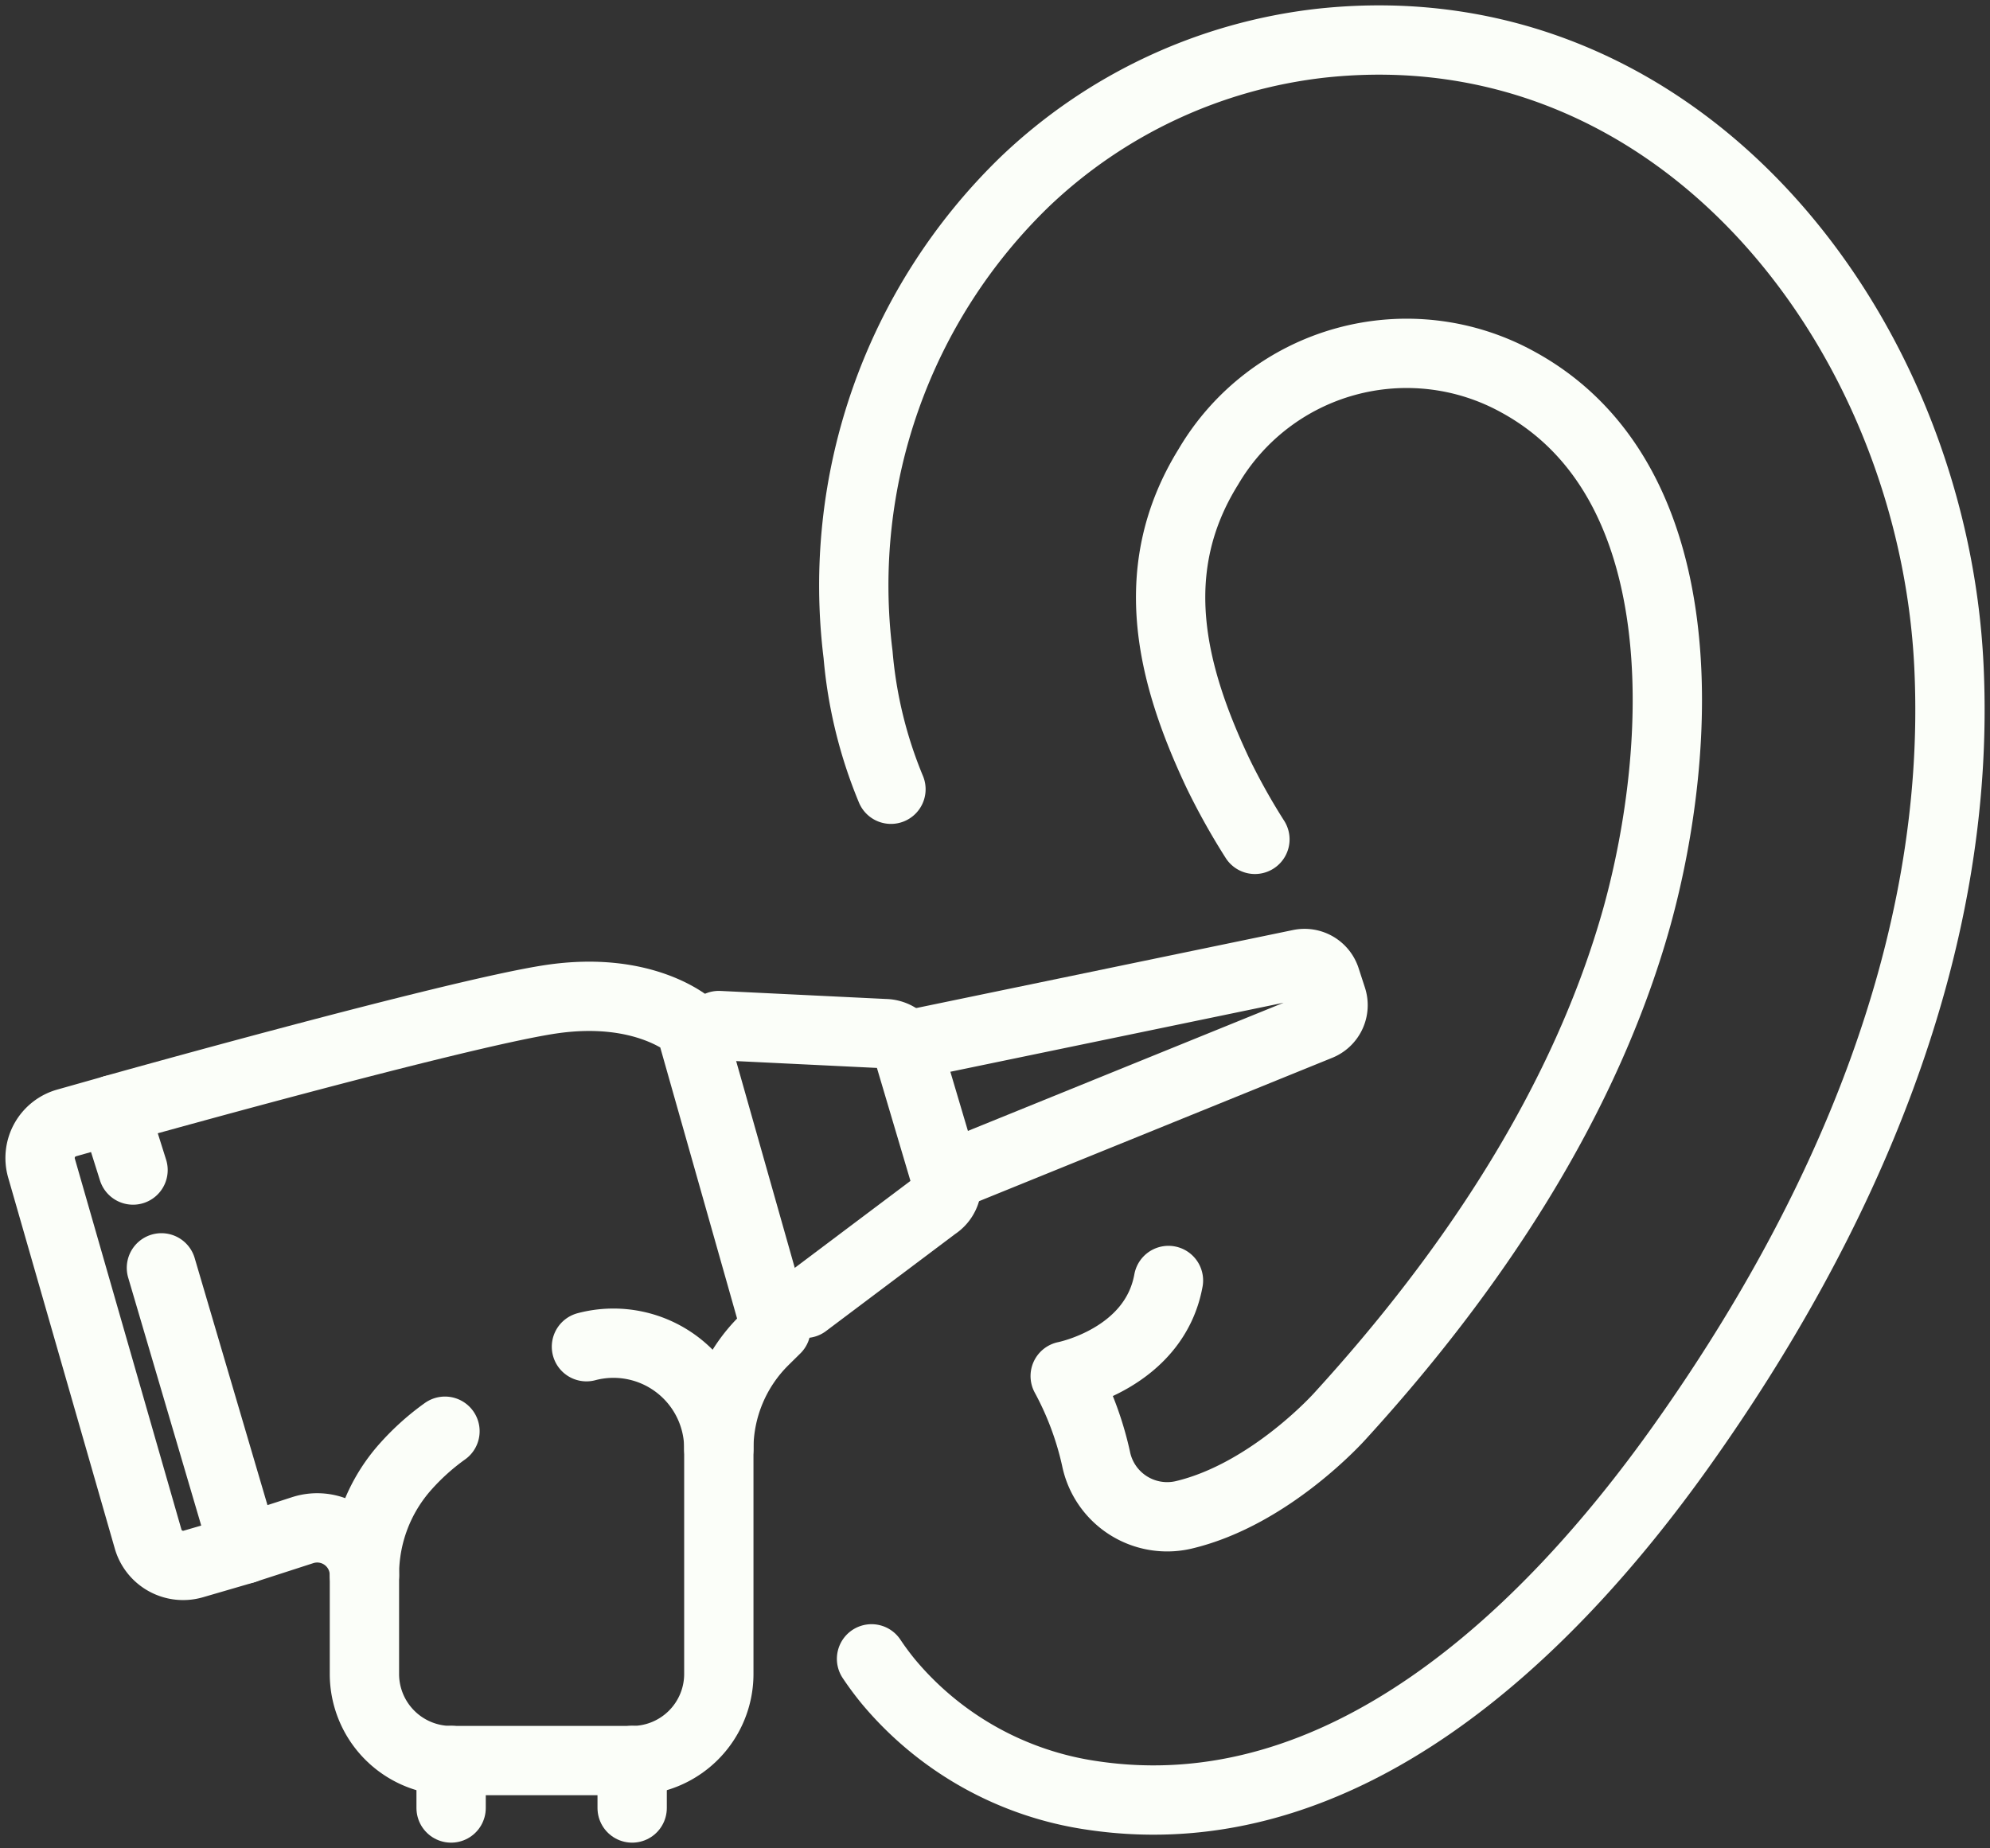
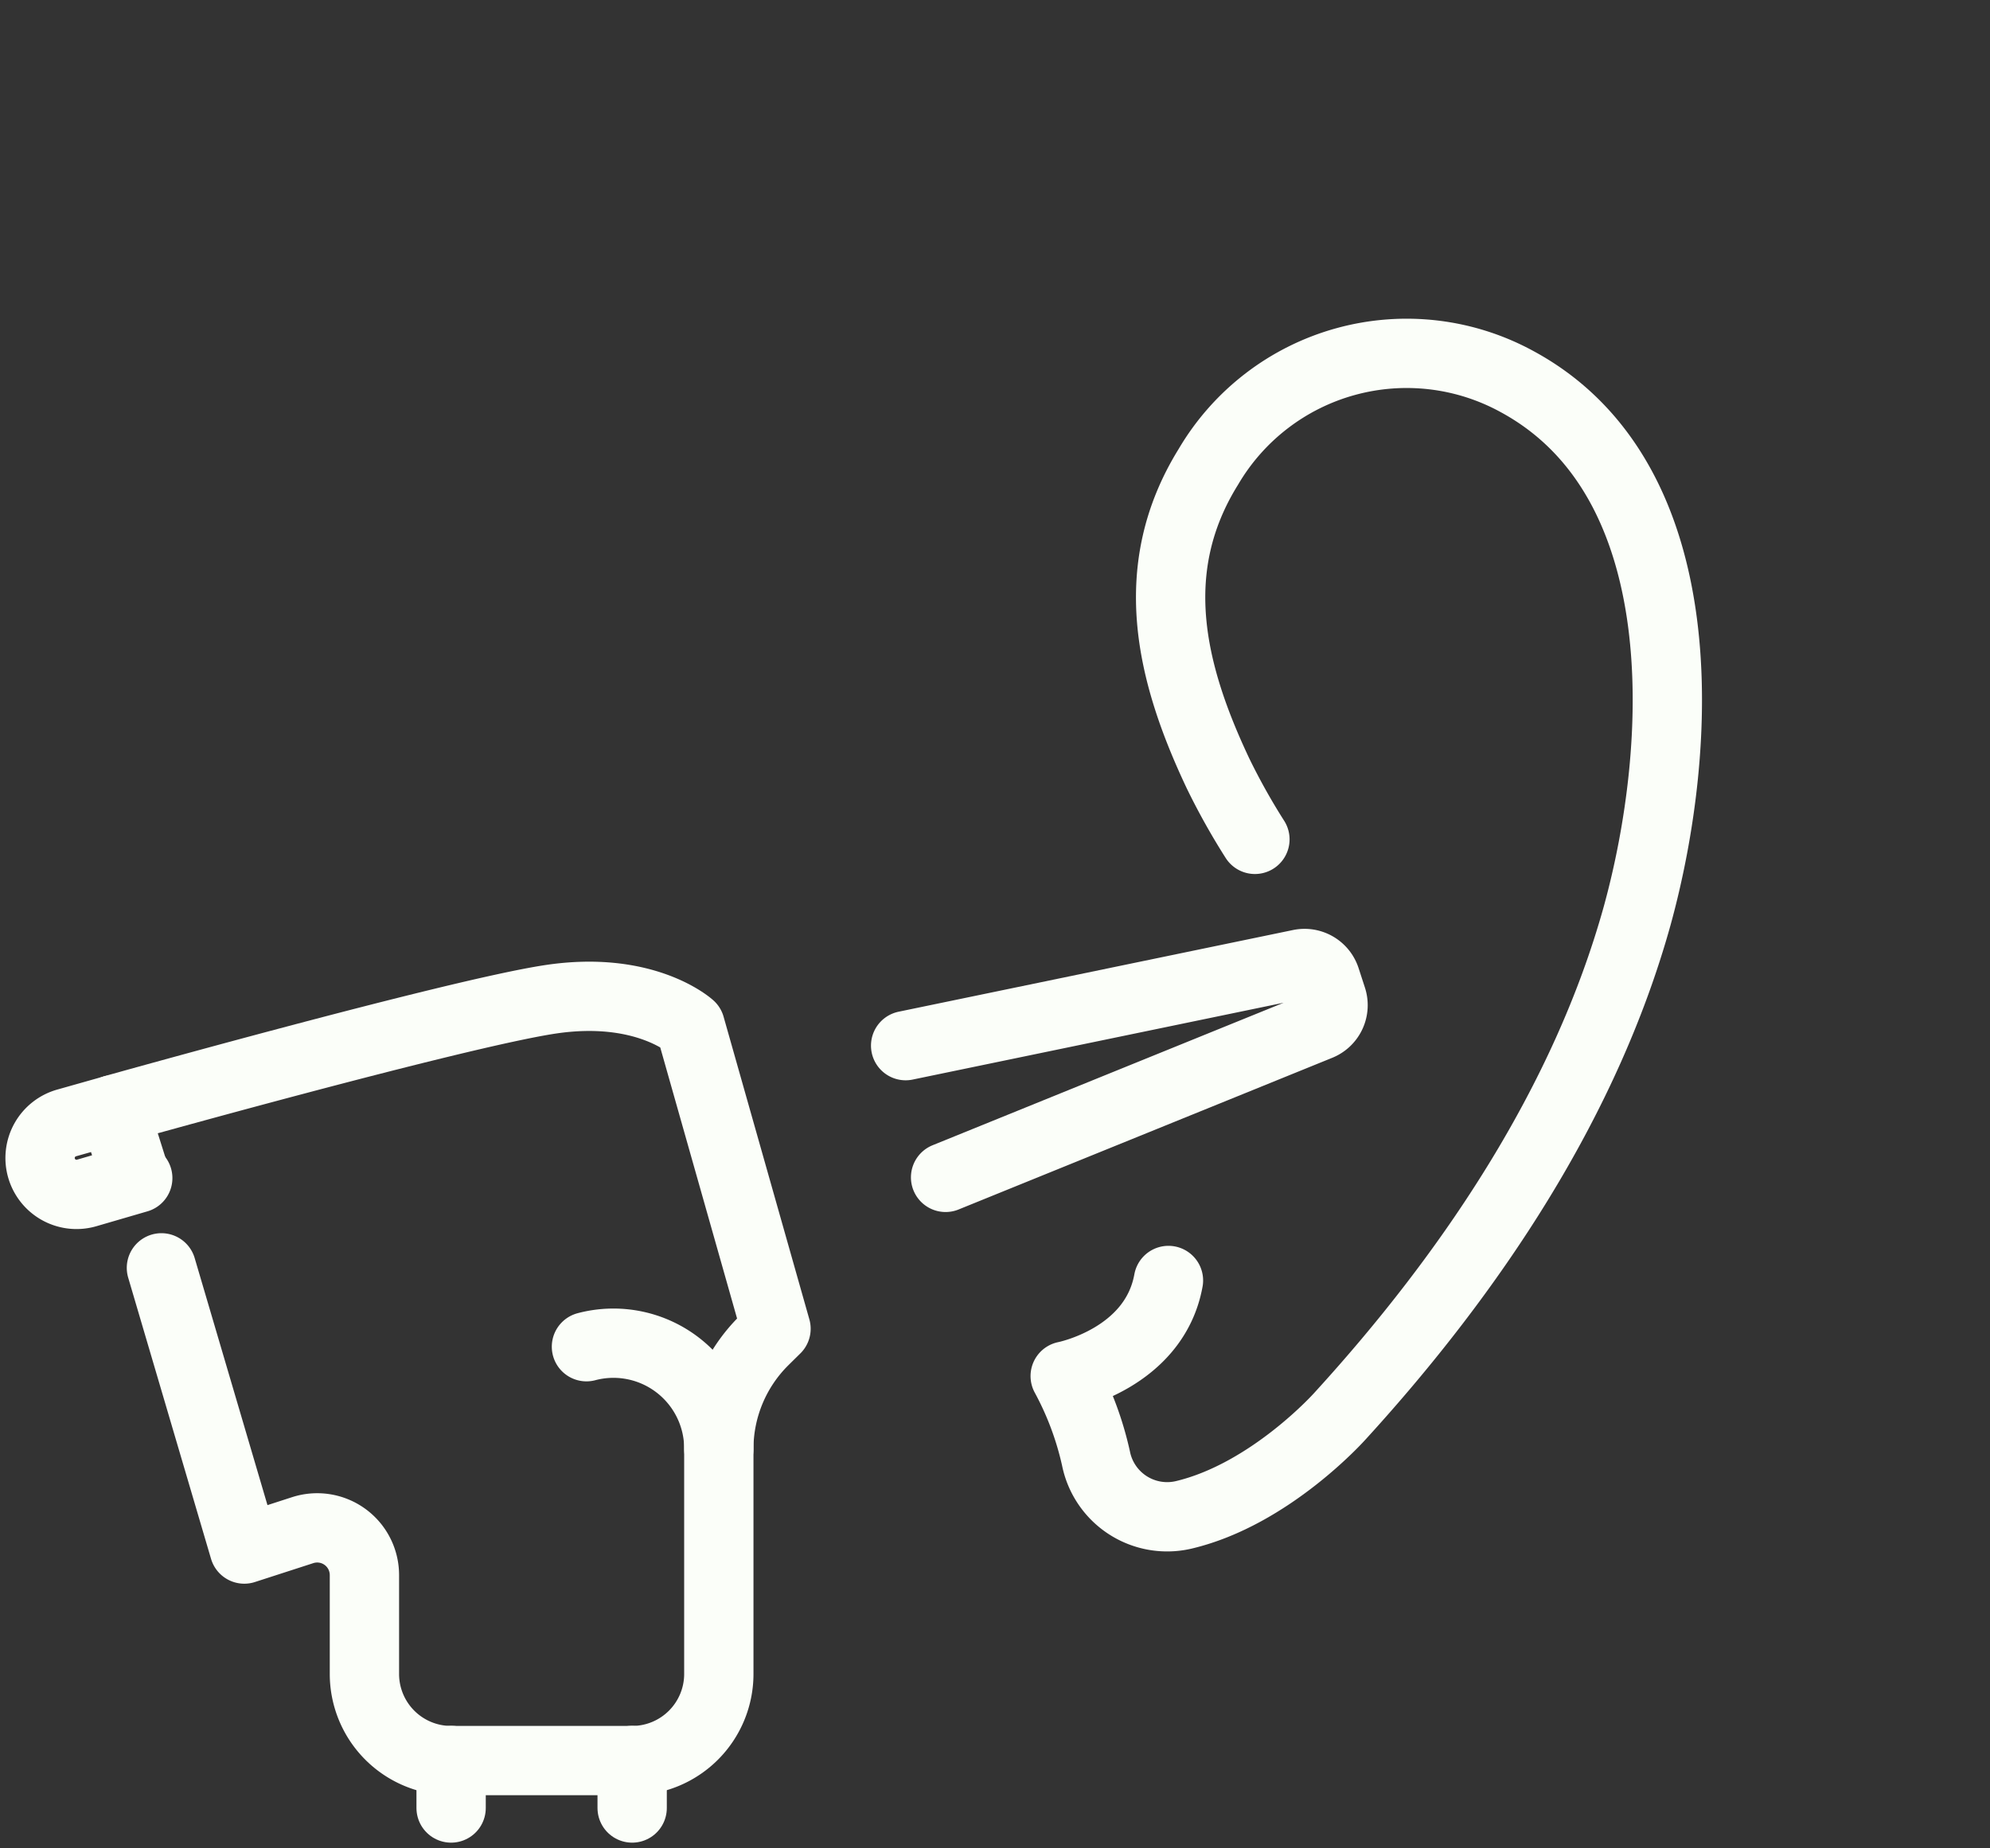
<svg xmlns="http://www.w3.org/2000/svg" width="86.131" height="80" viewBox="0 0 86.131 80">
  <rect x="0" y="0" width="86.131" height="80" fill="#333333" stroke="none" />
  <defs>
    <clipPath id="clip-path">
      <rect id="Rectangle_39" data-name="Rectangle 39" width="86.131" height="80" fill="none" stroke="#fbfef9" stroke-width="1" />
    </clipPath>
  </defs>
  <g id="ico_2" transform="translate(1 1)">
    <g id="Group_24" data-name="Group 24" transform="translate(-1 -1)" clip-path="url(#clip-path)">
-       <path id="Path_8" data-name="Path 8" d="M72.06,71.577q.333.5.729.984a14.128,14.128,0,0,0,8.835,4.931c10.815,1.614,19.68-6.977,25.442-15.065,6.985-9.8,12.2-21.53,11.627-33.778C118.023,14.2,107.13-.052,91.521,1.636a22.156,22.156,0,0,0-12.829,6,24.326,24.326,0,0,0-7.215,20.47A19.488,19.488,0,0,0,72.9,33.933" transform="translate(-34.338 0.233)" fill="none" stroke="#fbfef9" stroke-linecap="round" stroke-linejoin="round" stroke-width="3" />
      <path id="Path_9" data-name="Path 9" d="M97.6,49.394A28.885,28.885,0,0,1,96,46.532c-2.061-4.363-3.149-8.859-.412-13.269a9.954,9.954,0,0,1,13.383-3.672c7.819,4.258,7.179,15.829,5.174,23.11-2.245,8.074-7.176,15.431-12.855,21.651,0,0-3.02,3.4-6.782,4.287A3.141,3.141,0,0,1,90.723,76.2a13.682,13.682,0,0,0-1.334-3.572s3.853-.748,4.469-4.138" transform="translate(-43.285 -13.059)" fill="none" stroke="#fbfef9" stroke-linecap="round" stroke-linejoin="round" stroke-width="3" />
      <path id="Path_10" data-name="Path 10" d="M8.663,91.021,7.837,88.4s14.786-4.149,18.885-4.768,6.058,1.16,6.058,1.16l3.712,13.1-.512.505a6.6,6.6,0,0,0-1.963,4.7v9.737a3.751,3.751,0,0,1-3.751,3.751H22.429a3.751,3.751,0,0,1-3.751-3.751v-4.273A2.044,2.044,0,0,0,16,106.612l-2.522.816L9.892,95.255" transform="translate(-2.905 -40.371)" fill="none" stroke="#fbfef9" stroke-linecap="round" stroke-linejoin="round" stroke-width="3" />
      <path id="Path_11" data-name="Path 11" d="M54.074,117.808h0a4.561,4.561,0,0,0-5.729-4.424" transform="translate(-22.962 -55.086)" fill="none" stroke="#fbfef9" stroke-linecap="round" stroke-linejoin="round" stroke-width="3" />
-       <path id="Path_12" data-name="Path 12" d="M29.312,127.015h0a7.013,7.013,0,0,1,1.809-4.73,10.28,10.28,0,0,1,1.676-1.5" transform="translate(-13.538 -58.829)" fill="none" stroke="#fbfef9" stroke-linecap="round" stroke-linejoin="round" stroke-width="3" />
-       <path id="Path_13" data-name="Path 13" d="M59.693,86l7.178.349a1.072,1.072,0,0,1,1.016.766l1.624,5.473a1.072,1.072,0,0,1-.455,1.211l-5.624,4.227" transform="translate(-28.581 -41.605)" fill="none" stroke="#fbfef9" stroke-linecap="round" stroke-linejoin="round" stroke-width="3" />
      <path id="Path_14" data-name="Path 14" d="M75.71,84.236,92.78,80.7a.959.959,0,0,1,1.108.644l.275.845a.959.959,0,0,1-.554,1.184l-16.17,6.565" transform="translate(-36.512 -38.971)" fill="none" stroke="#fbfef9" stroke-linecap="round" stroke-linejoin="round" stroke-width="3" />
      <line id="Line_1" data-name="Line 1" y2="2.058" transform="translate(27.361 76.209)" fill="none" stroke="#fbfef9" stroke-linecap="round" stroke-linejoin="round" stroke-width="3" />
      <line id="Line_2" data-name="Line 2" y2="2.058" transform="translate(19.525 76.209)" fill="none" stroke="#fbfef9" stroke-linecap="round" stroke-linejoin="round" stroke-width="3" />
-       <path id="Path_15" data-name="Path 15" d="M4.7,93.207l-2.05.579a1.577,1.577,0,0,0-1.087,1.953L6.178,111.8a1.577,1.577,0,0,0,1.956,1.078l2.21-.644" transform="translate(0.233 -45.175)" fill="none" stroke="#fbfef9" stroke-linecap="round" stroke-linejoin="round" stroke-width="3" />
+       <path id="Path_15" data-name="Path 15" d="M4.7,93.207l-2.05.579a1.577,1.577,0,0,0-1.087,1.953a1.577,1.577,0,0,0,1.956,1.078l2.21-.644" transform="translate(0.233 -45.175)" fill="none" stroke="#fbfef9" stroke-linecap="round" stroke-linejoin="round" stroke-width="3" />
    </g>
  </g>
</svg>